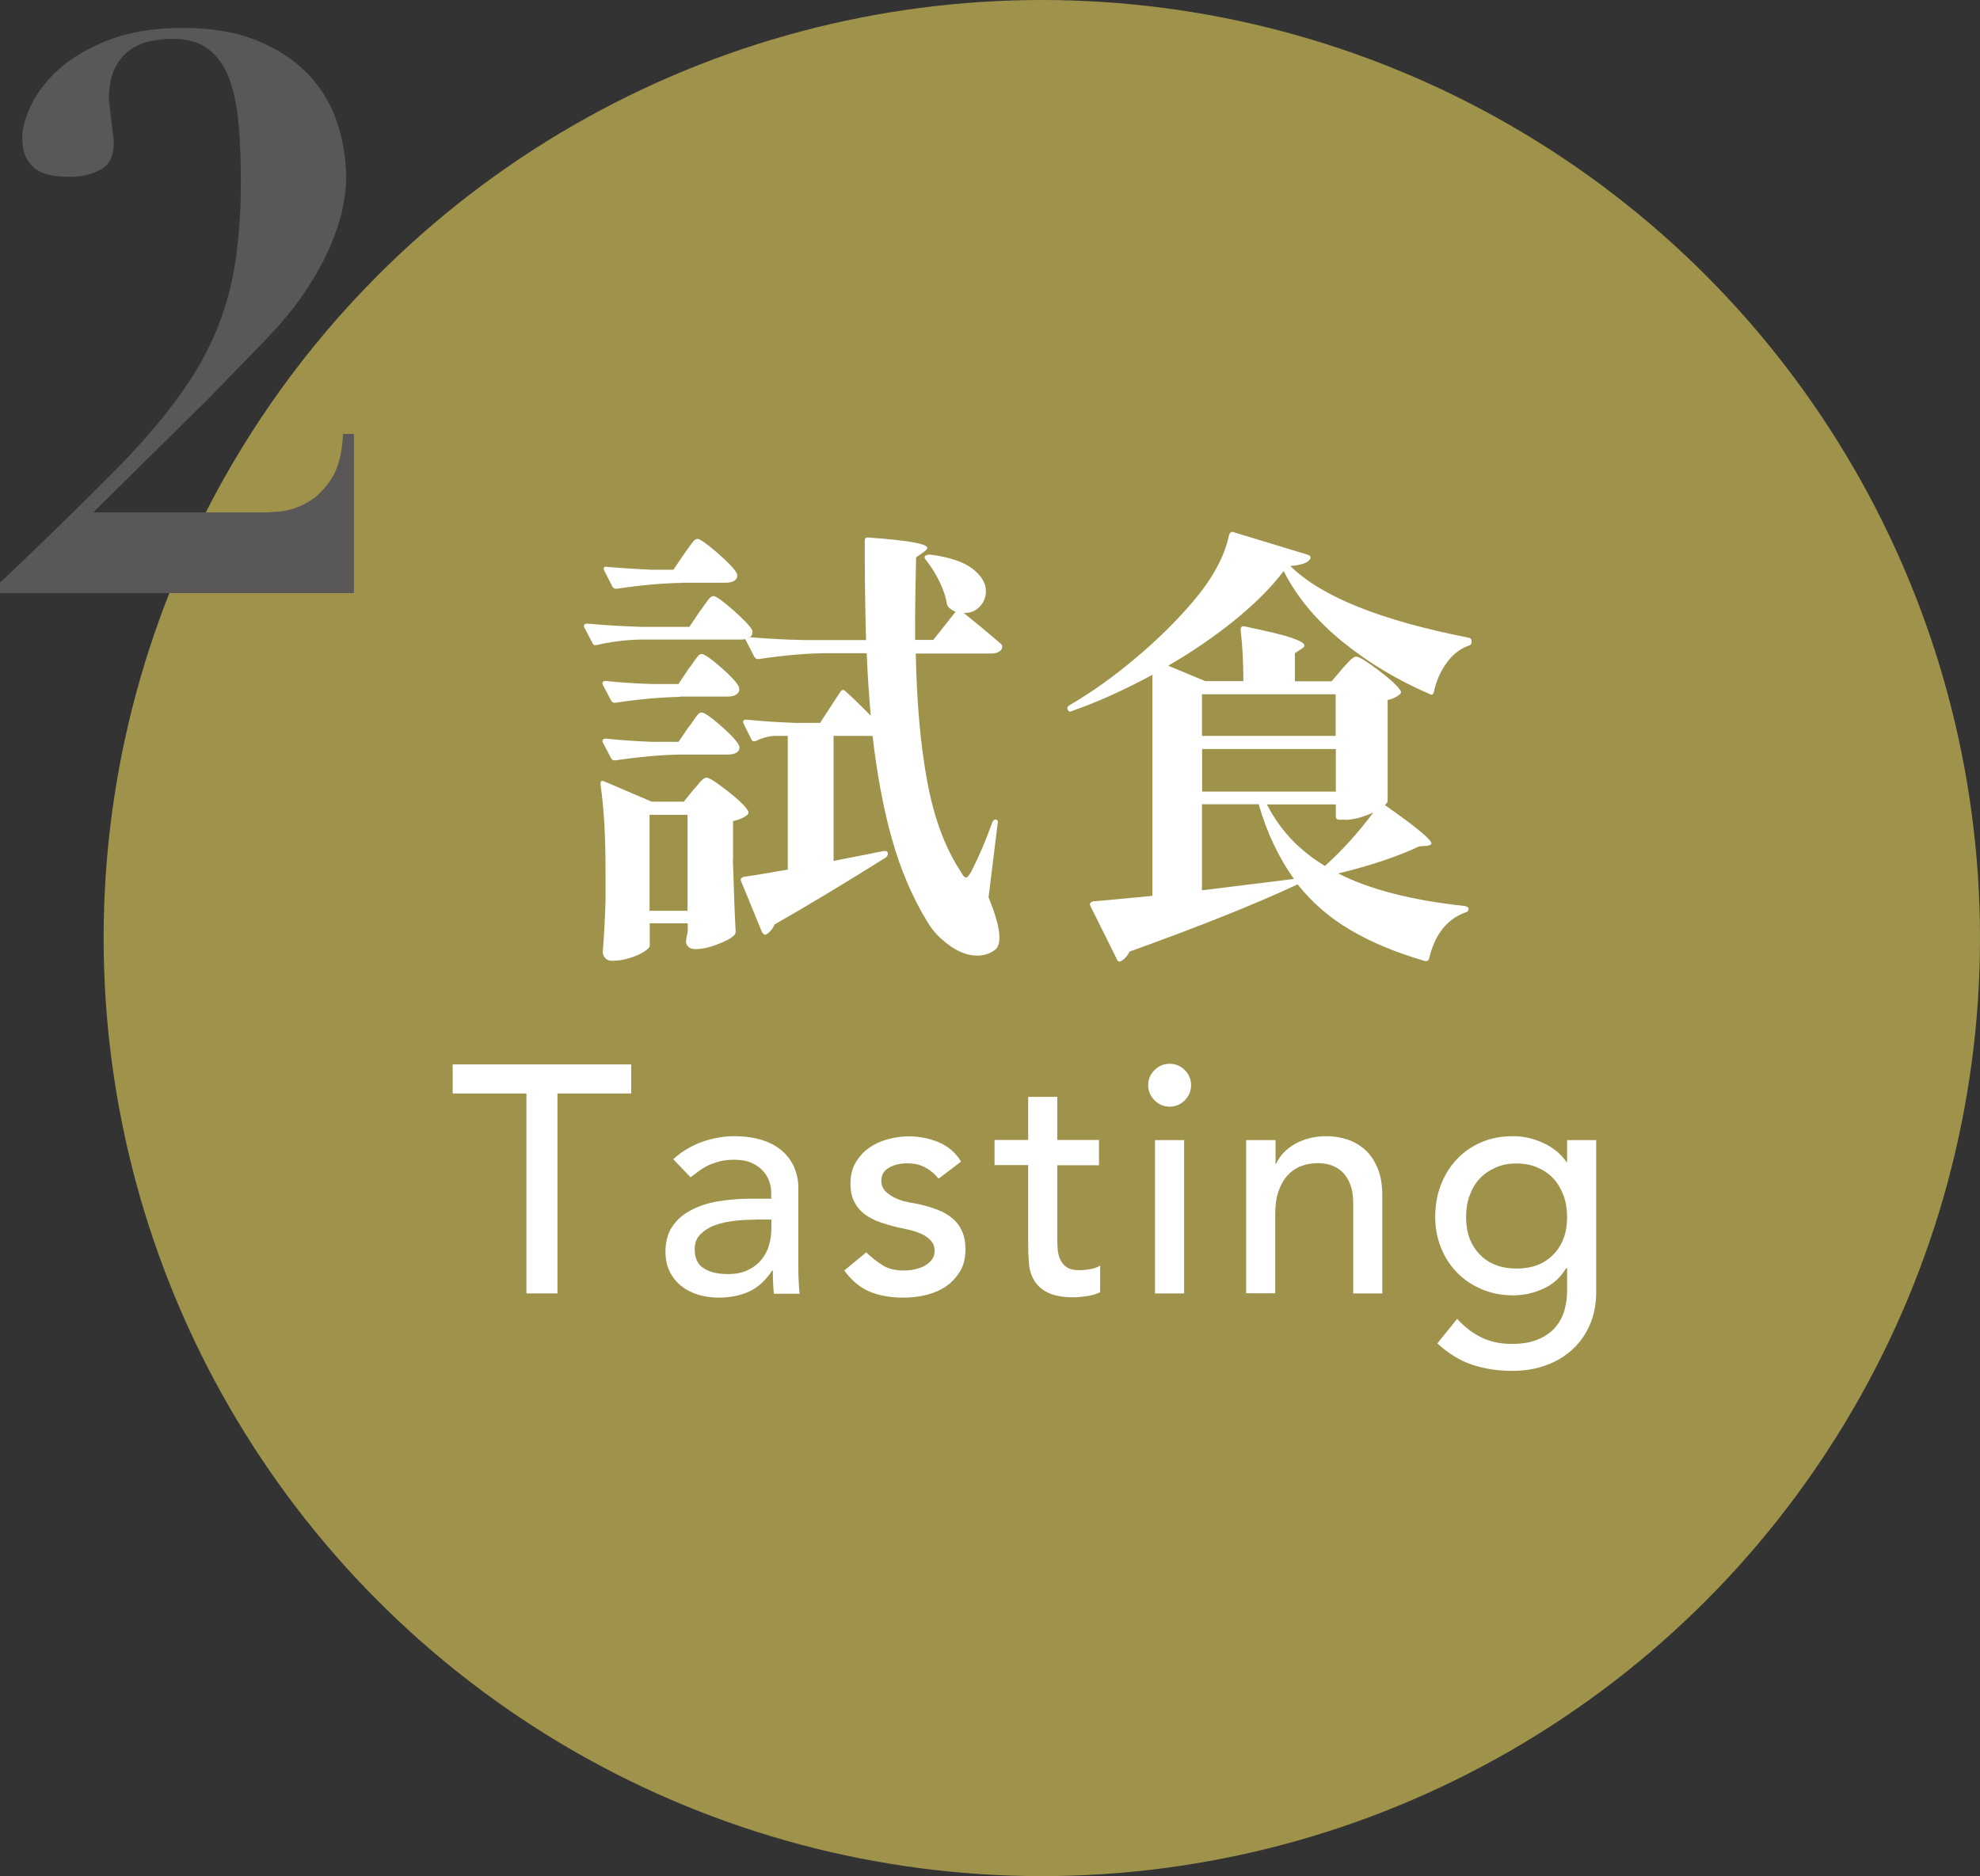
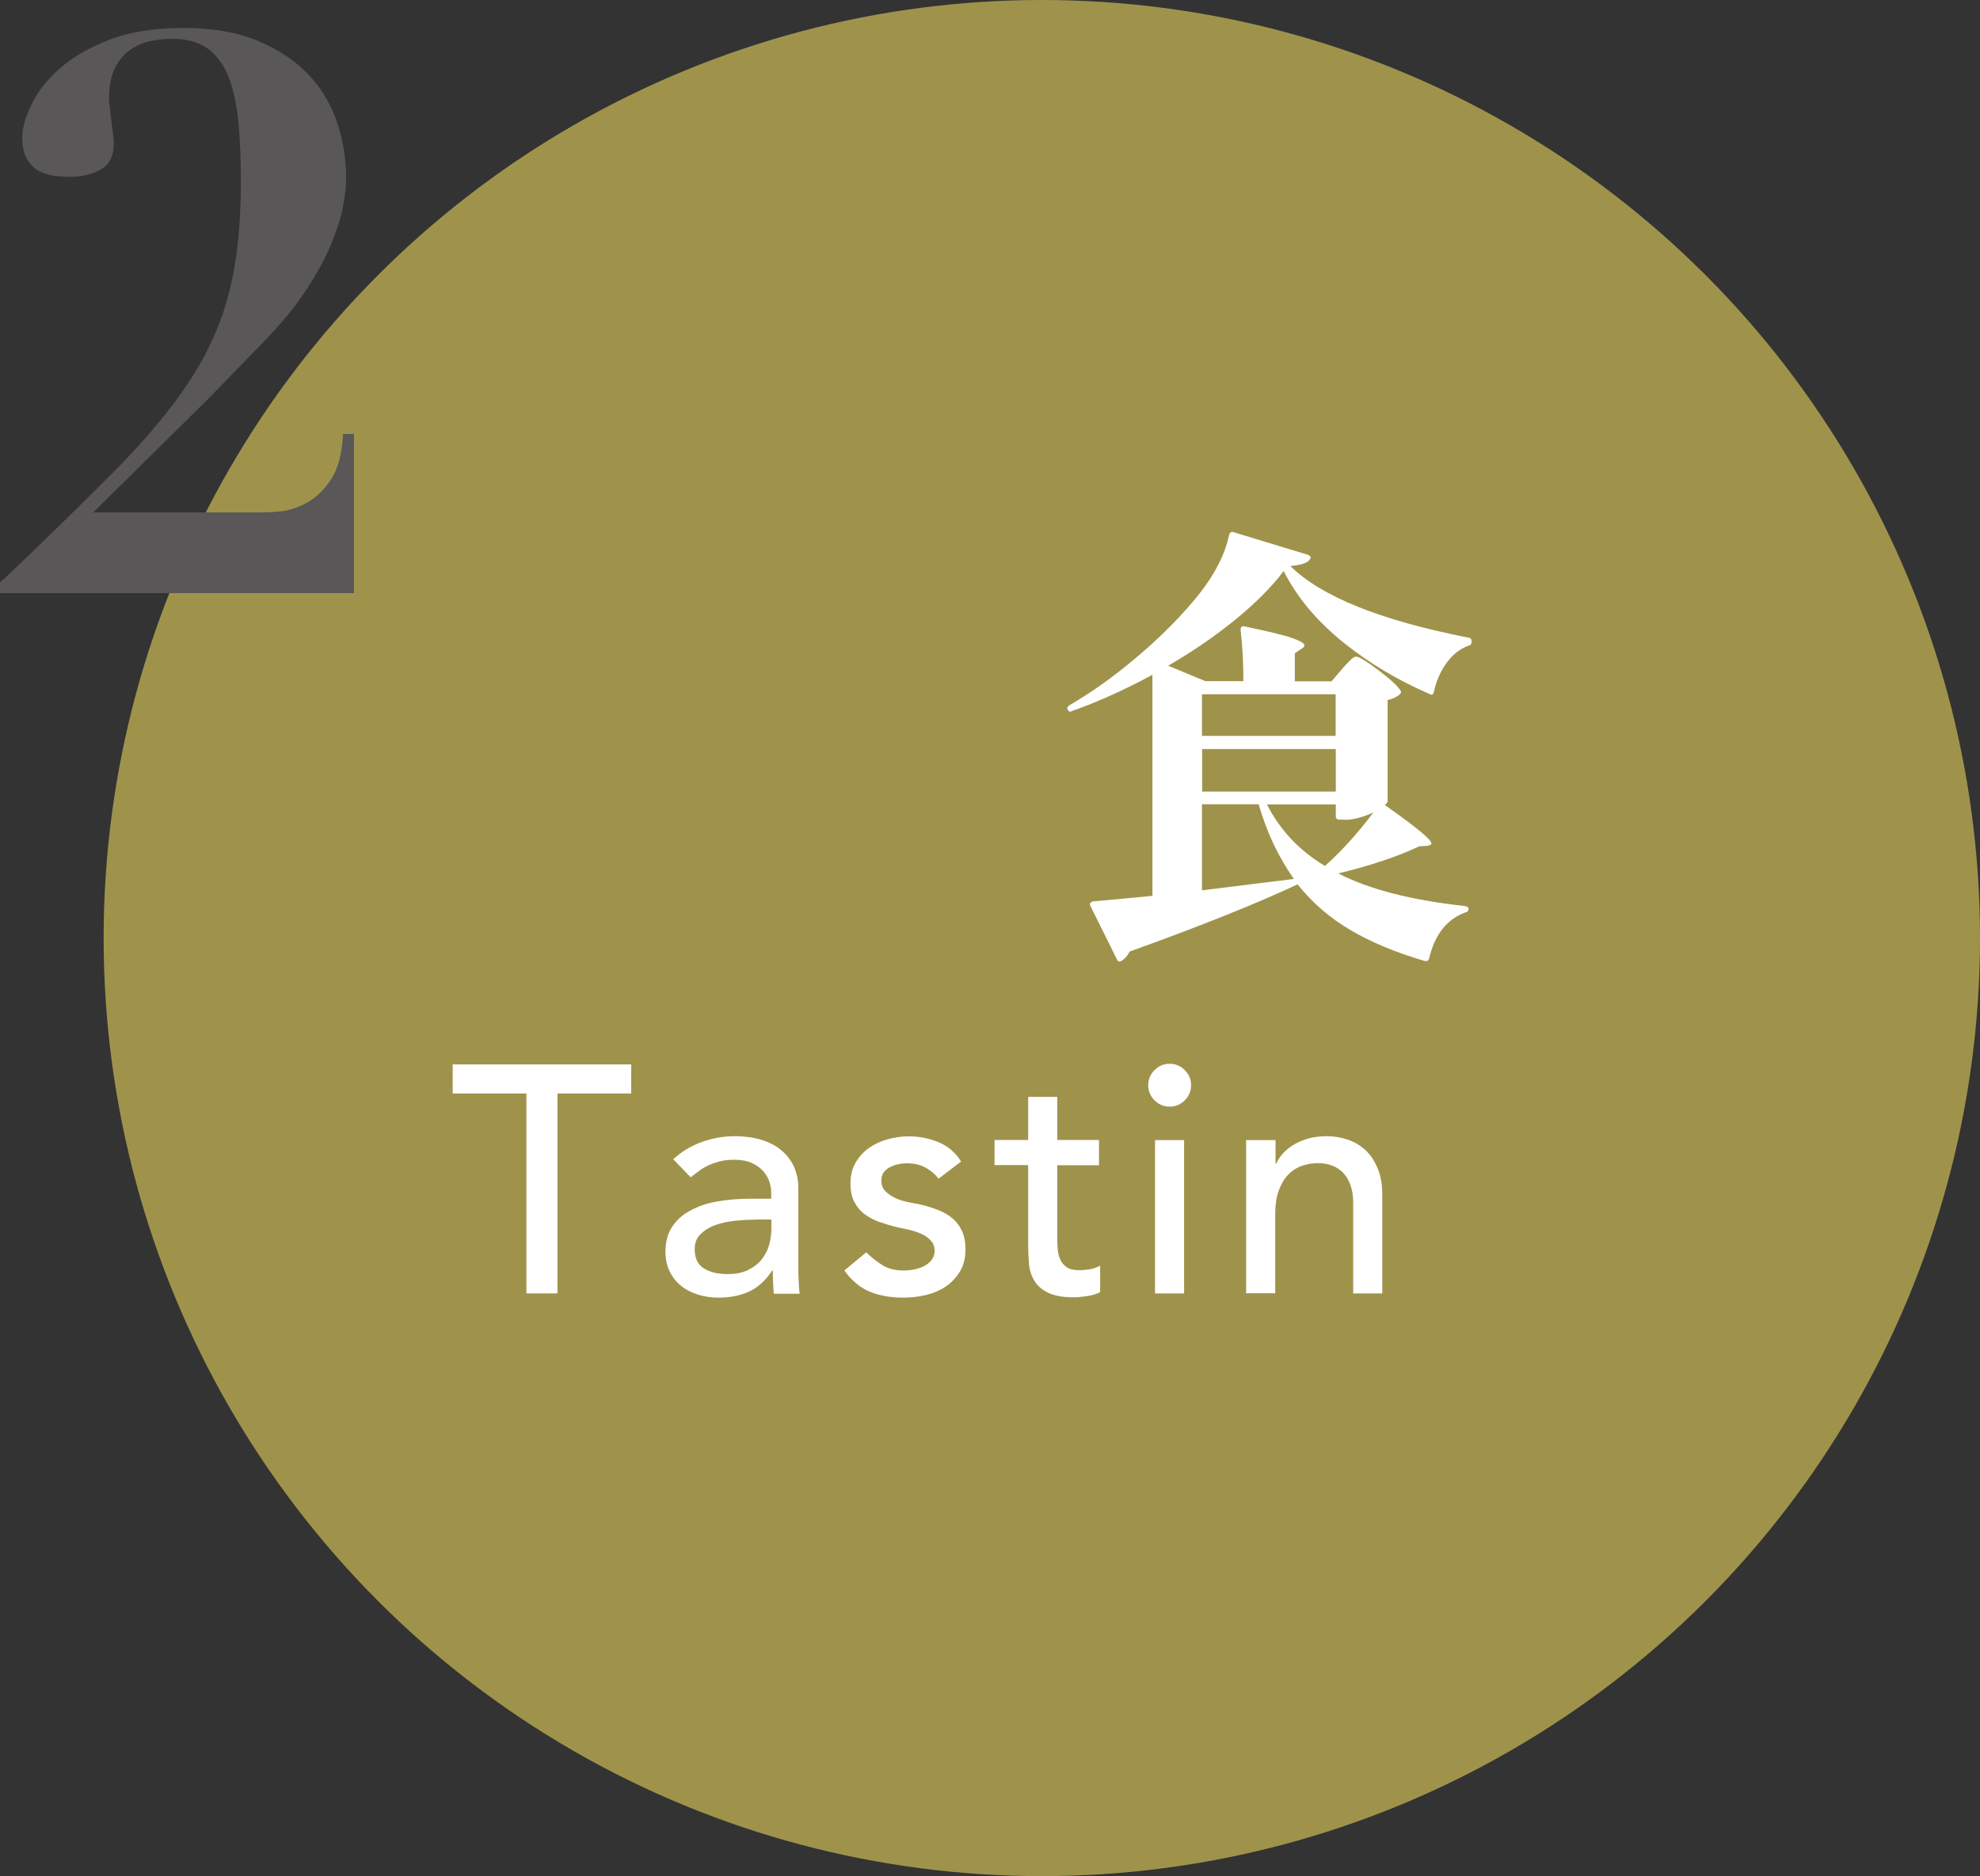
<svg xmlns="http://www.w3.org/2000/svg" id="_レイヤー_2" viewBox="0 0 121.9 115.52">
  <rect x="0" y="0" width="121.9" height="115.52" fill="#333333" stroke="none" />
  <defs>
    <style>.cls-1{fill:#595757;}.cls-1,.cls-2,.cls-3{stroke-width:0px;}.cls-2{fill:#9f934b;}.cls-3{fill:#fff;}</style>
  </defs>
  <g id="_レイヤー_1-2">
    <circle class="cls-2" cx="64.14" cy="57.76" r="57.76" />
    <path class="cls-1" d="M17.3,31.48c.51-.05,1.04-.22,1.6-.53s1.05-.78,1.48-1.43c.43-.65.68-1.58.74-2.8h.67v9.8H0v-.67l.29-.24c2.77-2.64,5.09-4.92,6.96-6.81,1.86-1.9,3.35-3.7,4.47-5.42s1.91-3.52,2.39-5.4c.48-1.88.72-4.14.72-6.79,0-1.31-.05-2.49-.14-3.56-.1-1.07-.29-1.99-.57-2.77-.29-.78-.71-1.39-1.27-1.82-.56-.43-1.3-.65-2.22-.65-.45,0-.9.05-1.36.14-.46.09-.88.28-1.27.55-.38.27-.69.65-.93,1.12-.24.48-.36,1.12-.36,1.91,0,.09.02.27.05.53.03.25.06.53.1.81.03.29.06.56.1.81.03.26.05.43.05.53,0,.8-.27,1.35-.81,1.65-.54.3-1.18.45-1.91.45-.22,0-.5-.02-.84-.05-.33-.03-.65-.12-.96-.26s-.57-.38-.79-.72c-.22-.33-.33-.8-.33-1.41,0-.54.18-1.2.55-1.98.37-.78.94-1.52,1.72-2.22.78-.7,1.8-1.3,3.06-1.79,1.26-.49,2.78-.74,4.57-.74s3.31.26,4.59.79c1.27.53,2.32,1.22,3.13,2.08s1.4,1.85,1.77,2.96.55,2.26.55,3.44c0,.51-.07,1.12-.21,1.82-.14.7-.4,1.48-.76,2.34-.37.86-.88,1.79-1.53,2.77-.65.99-1.51,2.02-2.56,3.11l-3.44,3.54-7.07,6.98h10.52c.22,0,.59-.02,1.1-.07Z" />
    <path class="cls-3" d="M32.41,67.33h-4.54v-1.79h10.99v1.79h-4.54v12.31h-1.91v-12.31Z" />
    <path class="cls-3" d="M41.47,71.36c.5-.46,1.09-.81,1.75-1.05.66-.23,1.33-.35,1.99-.35s1.28.09,1.78.26c.5.17.91.41,1.22.7.32.29.55.63.71,1.01.15.38.23.77.23,1.19v4.82c0,.33,0,.64.02.92.01.28.03.54.06.8h-1.59c-.04-.48-.06-.96-.06-1.43h-.04c-.4.61-.87,1.04-1.41,1.29-.54.25-1.17.38-1.89.38-.44,0-.86-.06-1.25-.18-.4-.12-.75-.3-1.05-.54-.3-.24-.54-.54-.71-.89-.17-.35-.26-.76-.26-1.22,0-.61.14-1.12.41-1.53.27-.41.64-.75,1.12-1,.47-.26,1.02-.45,1.65-.56.63-.11,1.3-.17,2.02-.17h1.31v-.4c0-.24-.05-.48-.14-.72s-.23-.45-.42-.65c-.19-.19-.42-.34-.7-.46-.28-.11-.61-.17-1-.17-.35,0-.65.03-.91.1s-.5.15-.71.25c-.21.1-.41.22-.58.35-.17.13-.34.26-.5.38l-1.08-1.12ZM46.53,75.1c-.43,0-.86.02-1.3.07-.45.05-.85.14-1.21.27s-.66.32-.9.56-.35.54-.35.92c0,.54.18.94.55,1.17.37.24.86.36,1.48.36.49,0,.91-.08,1.25-.25.35-.17.62-.38.84-.65.21-.27.37-.56.46-.89s.14-.65.14-.97v-.6h-.96Z" />
    <path class="cls-3" d="M57.78,72.57c-.21-.27-.47-.49-.79-.67-.31-.18-.69-.27-1.15-.27-.42,0-.79.09-1.11.27-.31.18-.47.44-.47.79,0,.28.09.5.27.68.18.17.39.31.64.42.25.11.51.19.79.24.28.05.52.1.72.14.39.09.75.21,1.09.34.34.13.63.31.88.52.25.21.44.47.58.78.14.31.21.68.21,1.12,0,.53-.11.99-.34,1.36s-.52.69-.88.93c-.36.24-.77.41-1.22.52-.46.11-.92.16-1.38.16-.78,0-1.47-.12-2.06-.36-.59-.24-1.12-.68-1.58-1.31l1.35-1.12c.29.29.62.55.98.78s.8.34,1.31.34c.23,0,.46-.02.69-.07.23-.05.44-.12.62-.22s.33-.23.44-.38c.11-.15.17-.33.17-.53,0-.27-.08-.48-.25-.66s-.37-.31-.6-.41-.48-.18-.74-.24-.49-.11-.69-.15c-.38-.09-.75-.2-1.1-.32-.34-.12-.65-.28-.92-.48-.27-.2-.48-.45-.64-.76-.16-.3-.24-.68-.24-1.13,0-.49.1-.92.31-1.28s.48-.67.82-.91c.34-.24.72-.42,1.16-.54s.87-.18,1.3-.18c.64,0,1.25.12,1.83.36.58.24,1.05.64,1.39,1.19l-1.39,1.06Z" />
    <path class="cls-3" d="M67.66,71.75h-2.57v4.28c0,.27,0,.53.02.79.01.26.06.49.15.7.09.21.22.37.4.5.18.13.44.19.79.19.21,0,.43-.02.66-.06.23-.04.43-.11.62-.22v1.63c-.21.12-.49.2-.83.25-.34.05-.6.07-.79.07-.69,0-1.22-.1-1.6-.29-.38-.19-.66-.44-.84-.75-.18-.3-.29-.65-.32-1.03-.03-.38-.05-.76-.05-1.15v-4.92h-2.07v-1.55h2.07v-2.65h1.79v2.65h2.57v1.55Z" />
    <path class="cls-3" d="M70.69,66.82c0-.36.13-.67.39-.93s.57-.39.93-.39.67.13.93.39c.26.26.39.57.39.93s-.13.67-.39.93c-.26.26-.57.39-.93.39s-.67-.13-.93-.39c-.26-.26-.39-.57-.39-.93ZM71.11,70.2h1.79v9.44h-1.79v-9.44Z" />
    <path class="cls-3" d="M76.74,70.2h1.79v1.45h.04c.23-.5.62-.91,1.17-1.22.56-.31,1.2-.47,1.93-.47.45,0,.89.07,1.3.21.42.14.78.36,1.1.65.31.29.56.67.75,1.13.19.46.28,1,.28,1.62v6.07h-1.79v-5.58c0-.44-.06-.81-.18-1.13-.12-.31-.28-.56-.48-.76-.2-.19-.43-.33-.69-.42-.26-.09-.53-.13-.81-.13-.37,0-.72.06-1.04.18-.32.12-.6.31-.84.57-.24.26-.42.59-.56.99s-.2.87-.2,1.41v4.86h-1.79v-9.44Z" />
-     <path class="cls-3" d="M98.27,79.56c0,.72-.12,1.37-.37,1.96-.25.59-.59,1.1-1.05,1.53-.45.43-1,.77-1.63,1-.64.24-1.34.36-2.11.36-.9,0-1.73-.13-2.48-.38s-1.46-.69-2.14-1.31l1.22-1.51c.46.5.97.89,1.51,1.15.54.26,1.16.39,1.85.39s1.21-.1,1.65-.29c.44-.19.79-.44,1.05-.75.26-.31.44-.65.55-1.05s.16-.79.16-1.18v-1.39h-.06c-.34.57-.81.99-1.4,1.26-.59.27-1.21.41-1.86.41-.69,0-1.33-.12-1.92-.37-.59-.25-1.1-.58-1.52-1.02-.43-.43-.76-.94-1-1.53s-.36-1.23-.36-1.92.11-1.34.34-1.94c.23-.6.55-1.13.97-1.58.42-.45.92-.8,1.51-1.06s1.25-.38,1.98-.38c.64,0,1.26.14,1.86.42.6.28,1.08.67,1.42,1.17h.04v-1.35h1.79v9.36ZM93.37,71.64c-.48,0-.91.08-1.29.25-.38.17-.71.39-.98.68s-.47.63-.62,1.04c-.15.41-.22.85-.22,1.33,0,.96.28,1.72.84,2.3.56.58,1.31.87,2.27.87s1.71-.29,2.27-.87c.56-.58.84-1.34.84-2.3,0-.48-.07-.92-.22-1.33-.15-.4-.35-.75-.62-1.04s-.59-.51-.98-.68c-.39-.17-.82-.25-1.29-.25Z" />
-     <path class="cls-3" d="M61.68,39.96c-.13.19-.35.28-.67.28h-4.63c.06,3.01.29,5.65.71,7.9.42,2.26,1.11,4.11,2.08,5.56.11.22.21.33.31.33.07,0,.19-.13.33-.39.48-.95.91-1.95,1.28-3.01.06-.11.12-.17.2-.17.06,0,.1.02.12.07.03.05.03.11.01.18l-.56,4.54c.45,1.1.67,1.92.67,2.48,0,.39-.1.65-.31.78-.3.22-.65.33-1.06.33-.56,0-1.13-.21-1.71-.63s-1.04-.9-1.35-1.44c-.93-1.52-1.66-3.23-2.19-5.12-.53-1.89-.92-4-1.19-6.34h-2.4v7.7l3.09-.61c.13-.02.21.02.25.11v.06c0,.08-.04.15-.11.22-2.55,1.6-4.83,2.97-6.86,4.13-.11.26-.28.46-.5.61l-.08.03c-.06,0-.12-.06-.2-.17l-1.28-3.12-.03-.11c0-.07.06-.13.2-.17.41-.06,1.31-.2,2.7-.45v-8.23h-.81c-.37.02-.75.12-1.14.31l-.11.03c-.09,0-.16-.05-.19-.14l-.47-.95s-.03-.06-.03-.11c0-.09.06-.14.2-.14.89.09,1.89.16,2.98.2h1.56l1.25-1.92c.09-.13.2-.14.31-.03.41.37.93.87,1.56,1.51-.11-1.26-.2-2.55-.25-3.85h-2.65c-1.19.02-2.52.14-3.99.36h-.08c-.07,0-.14-.05-.2-.14l-.56-1.09s-.11.03-.22.03h-6.25c-.89.02-1.77.13-2.65.33-.15.04-.24,0-.28-.11l-.5-.95s-.03-.06-.03-.11c0-.09.07-.14.22-.14,1,.09,2.13.16,3.37.2h2.9l.64-.95c.06-.07.15-.2.28-.39.13-.19.24-.32.32-.42.08-.09.16-.14.24-.14.15,0,.55.28,1.2.85.65.57,1.05.99,1.2,1.27.02.09,0,.19-.03.28l-.11.14c1.13.09,2.24.15,3.32.17h3.82c-.06-1.95-.08-3.99-.08-6.11,0-.17.08-.23.25-.2,2.4.17,3.6.38,3.6.64,0,.06-.07.14-.22.25l-.47.33c-.04,1.67-.06,2.92-.06,3.74v1.34h1.12l1.37-1.73c-.19-.09-.31-.17-.36-.22-.07-.04-.13-.12-.17-.25-.07-.45-.23-.92-.47-1.41-.24-.49-.52-.93-.84-1.33-.09-.11-.09-.2,0-.25s.19-.07.28-.06c1.17.15,2.04.44,2.59.86.56.43.84.89.84,1.39,0,.37-.13.69-.39.96-.26.27-.59.4-.98.38.63.5,1.39,1.13,2.29,1.9.09.09.11.19.06.28ZM45.12,52.92c.06,1.9.11,3.36.17,4.41,0,.11-.03.2-.08.25-.19.19-.54.38-1.05.57-.51.2-.96.29-1.35.29-.32,0-.51-.14-.58-.42l.03-.28.08-.36v-.53h-2.34v1.39c0,.09-.12.21-.35.36-.23.15-.53.28-.89.39s-.72.17-1.07.17c-.19,0-.33-.06-.43-.17s-.15-.24-.15-.39c.07-.82.13-1.86.17-3.12v-1.84c0-2.17-.1-3.95-.31-5.33v-.06c0-.15.07-.2.22-.14l2.93,1.25h1.98l.58-.72c.09-.09.22-.24.39-.45.17-.2.31-.31.42-.31.17,0,.59.27,1.28.81.69.54,1.12.95,1.28,1.23.04.06.04.13,0,.22-.24.21-.55.34-.92.42v2.34ZM41.88,42.91c-1.19.02-2.52.14-3.99.36h-.08c-.07,0-.14-.05-.19-.14l-.5-.95s-.03-.06-.03-.11c0-.09.07-.14.22-.14.85.09,1.82.16,2.9.19h1.56l.61-.92c.09-.11.2-.25.31-.42s.2-.29.28-.38c.07-.08.15-.13.22-.13.17,0,.56.27,1.18.81s1,.95,1.13,1.23c.02.09.02.18,0,.25-.11.22-.33.33-.67.33h-2.96ZM37.81,46.82c-.07,0-.14-.05-.19-.14l-.5-.95s-.03-.06-.03-.11c0-.09.07-.14.22-.14.85.09,1.82.16,2.9.2h1.56l.61-.89c.09-.11.2-.25.31-.42.11-.17.2-.29.28-.38.07-.08.15-.12.22-.12.17,0,.56.27,1.18.81s1,.95,1.13,1.23l.03.11c0,.15-.07.26-.2.33s-.3.11-.5.11h-2.96c-1.19.02-2.52.14-3.99.36h-.08ZM41.97,35.89c-1.19.02-2.52.14-3.99.36h-.08c-.07,0-.14-.05-.2-.14l-.5-.98-.03-.11c0-.11.07-.15.22-.11.89.07,1.79.13,2.68.17h1.39l.64-.95c.06-.07.15-.2.28-.39.13-.19.24-.32.32-.42.08-.09.16-.14.24-.14.15,0,.55.28,1.21.85.66.57,1.06.99,1.21,1.27.02.04.03.08.03.14,0,.15-.07.26-.2.33-.13.07-.3.11-.5.11h-2.73ZM39.99,56.08h2.34v-5.91h-2.34v5.91Z" />
    <path class="cls-3" d="M82.62,41.19c.09-.09.23-.24.42-.45.19-.2.33-.31.45-.31.17,0,.62.27,1.35.82.73.55,1.19.97,1.38,1.27.06.07.04.16-.06.25-.21.17-.45.28-.73.33v6.27s-.06.1-.17.2c1.91,1.34,2.87,2.13,2.87,2.37,0,.06-.08.1-.25.14l-.5.03c-1.34.63-3,1.19-4.99,1.67,1.92.99,4.52,1.65,7.81,2.01.15.04.22.09.22.17-.02.13-.08.21-.2.22-1.13.41-1.88,1.35-2.23,2.82-.04.15-.13.2-.28.17-1.77-.52-3.29-1.15-4.56-1.9-1.27-.74-2.37-1.69-3.28-2.84v.03c-2.49,1.17-5.93,2.55-10.32,4.13-.13.26-.31.46-.53.59-.02.02-.05.03-.08.03-.09,0-.16-.06-.19-.17l-1.62-3.26-.03-.11c0-.07.07-.13.2-.17.24-.02.98-.08,2.2-.2l1.45-.14v-13.61c-1.8.97-3.46,1.71-4.96,2.23-.06.04-.11.05-.15.03-.05-.02-.08-.06-.1-.11-.02-.02-.03-.06-.03-.11s.05-.11.14-.17c1.34-.78,2.68-1.73,4.02-2.86,1.34-1.12,2.51-2.27,3.51-3.44,1.25-1.45,2.01-2.84,2.29-4.18.06-.17.15-.22.28-.17l4.57,1.39c.17.07.21.16.14.25-.07.13-.21.23-.4.29-.2.07-.47.12-.82.15,1.9,1.88,5.55,3.35,10.96,4.41.13.02.2.09.2.22v.03c0,.15-.07.23-.2.25-.54.2-1,.57-1.37,1.1-.37.53-.62,1.11-.75,1.74-.04.17-.12.21-.25.14-1.99-.86-3.78-1.93-5.38-3.23s-2.81-2.75-3.62-4.35c-.74.99-1.74,1.98-2.98,3-1.25,1.01-2.62,1.96-4.13,2.83l2.29.95h2.34c0-1.19-.06-2.24-.17-3.15,0-.19.08-.26.25-.22,1.43.3,2.4.53,2.91.71.51.18.77.33.77.46,0,.07-.06.14-.17.2l-.42.28v1.73h2.26l.64-.75ZM82.23,45.31v-2.56h-8.23v2.56h8.23ZM74.01,48.74h8.23v-2.62h-8.23v2.62ZM77.49,49.52h-3.49v5.3l5.66-.7c-.95-1.34-1.67-2.87-2.17-4.6ZM82.79,50.47h-.33c-.15,0-.22-.07-.22-.22v-.72h-4.24c.8,1.58,1.99,2.84,3.57,3.79,1.02-.91,2.02-2.01,2.98-3.29-.67.3-1.25.45-1.76.45Z" />
  </g>
</svg>